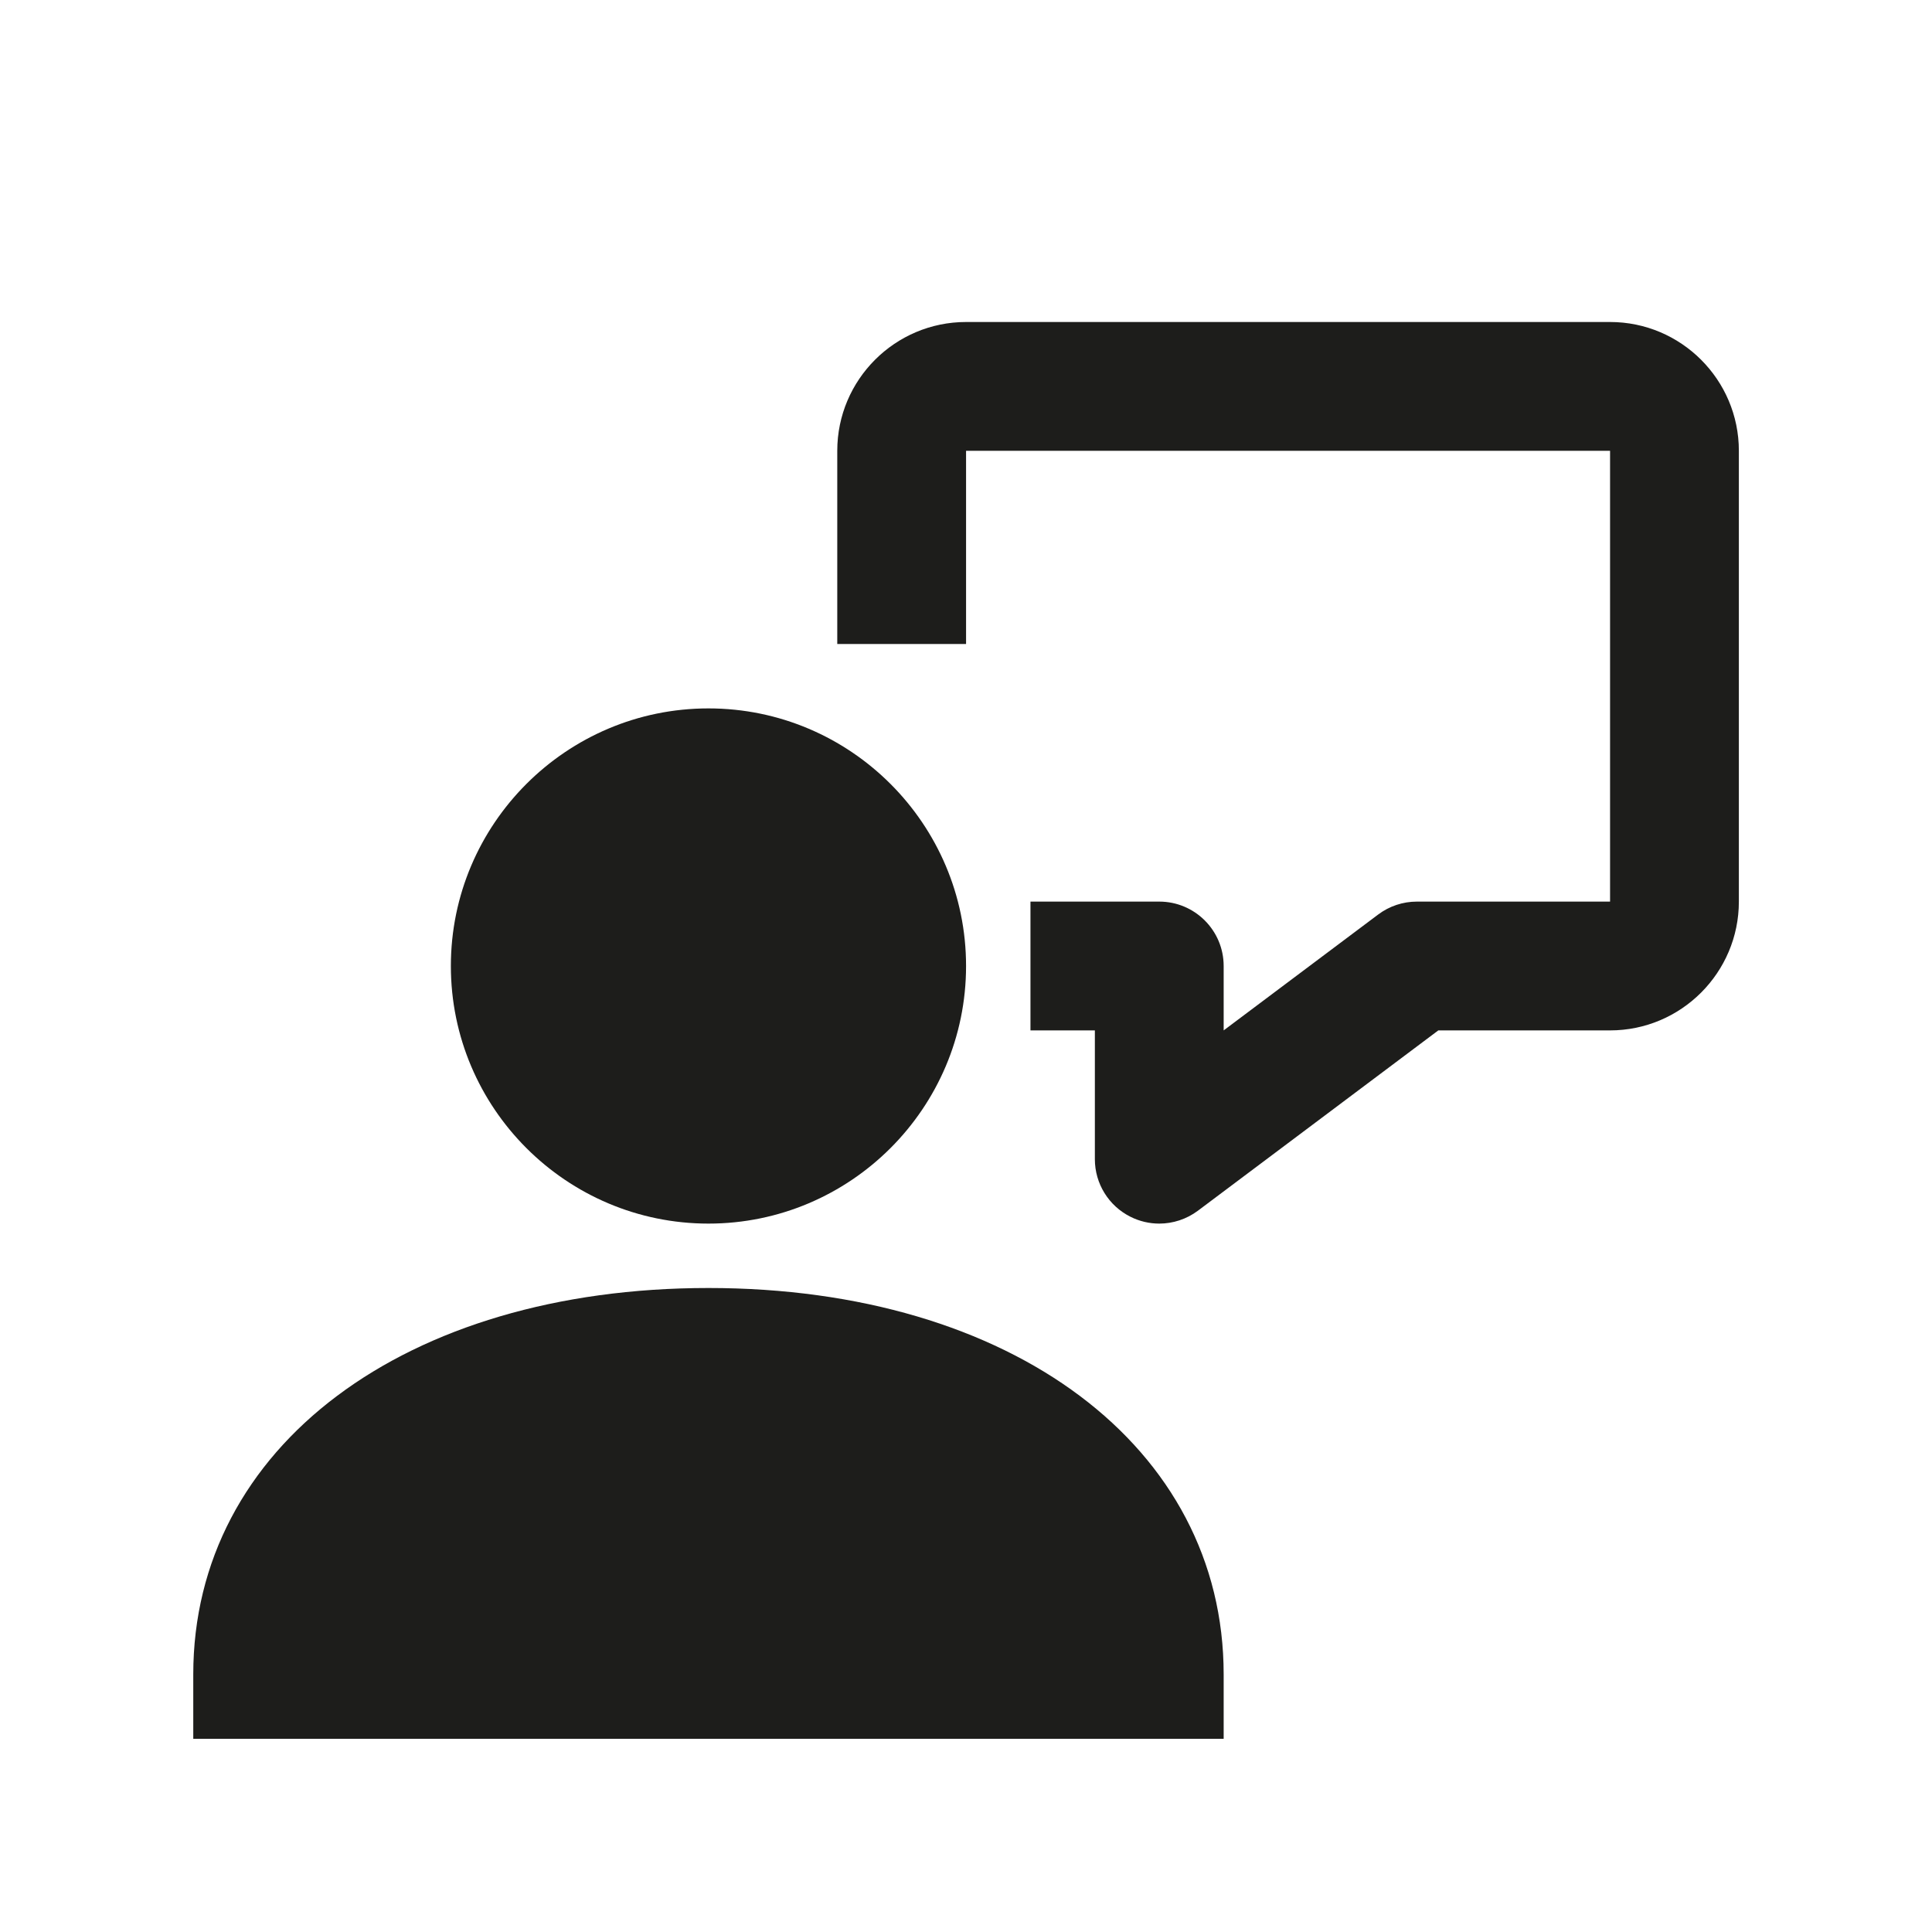
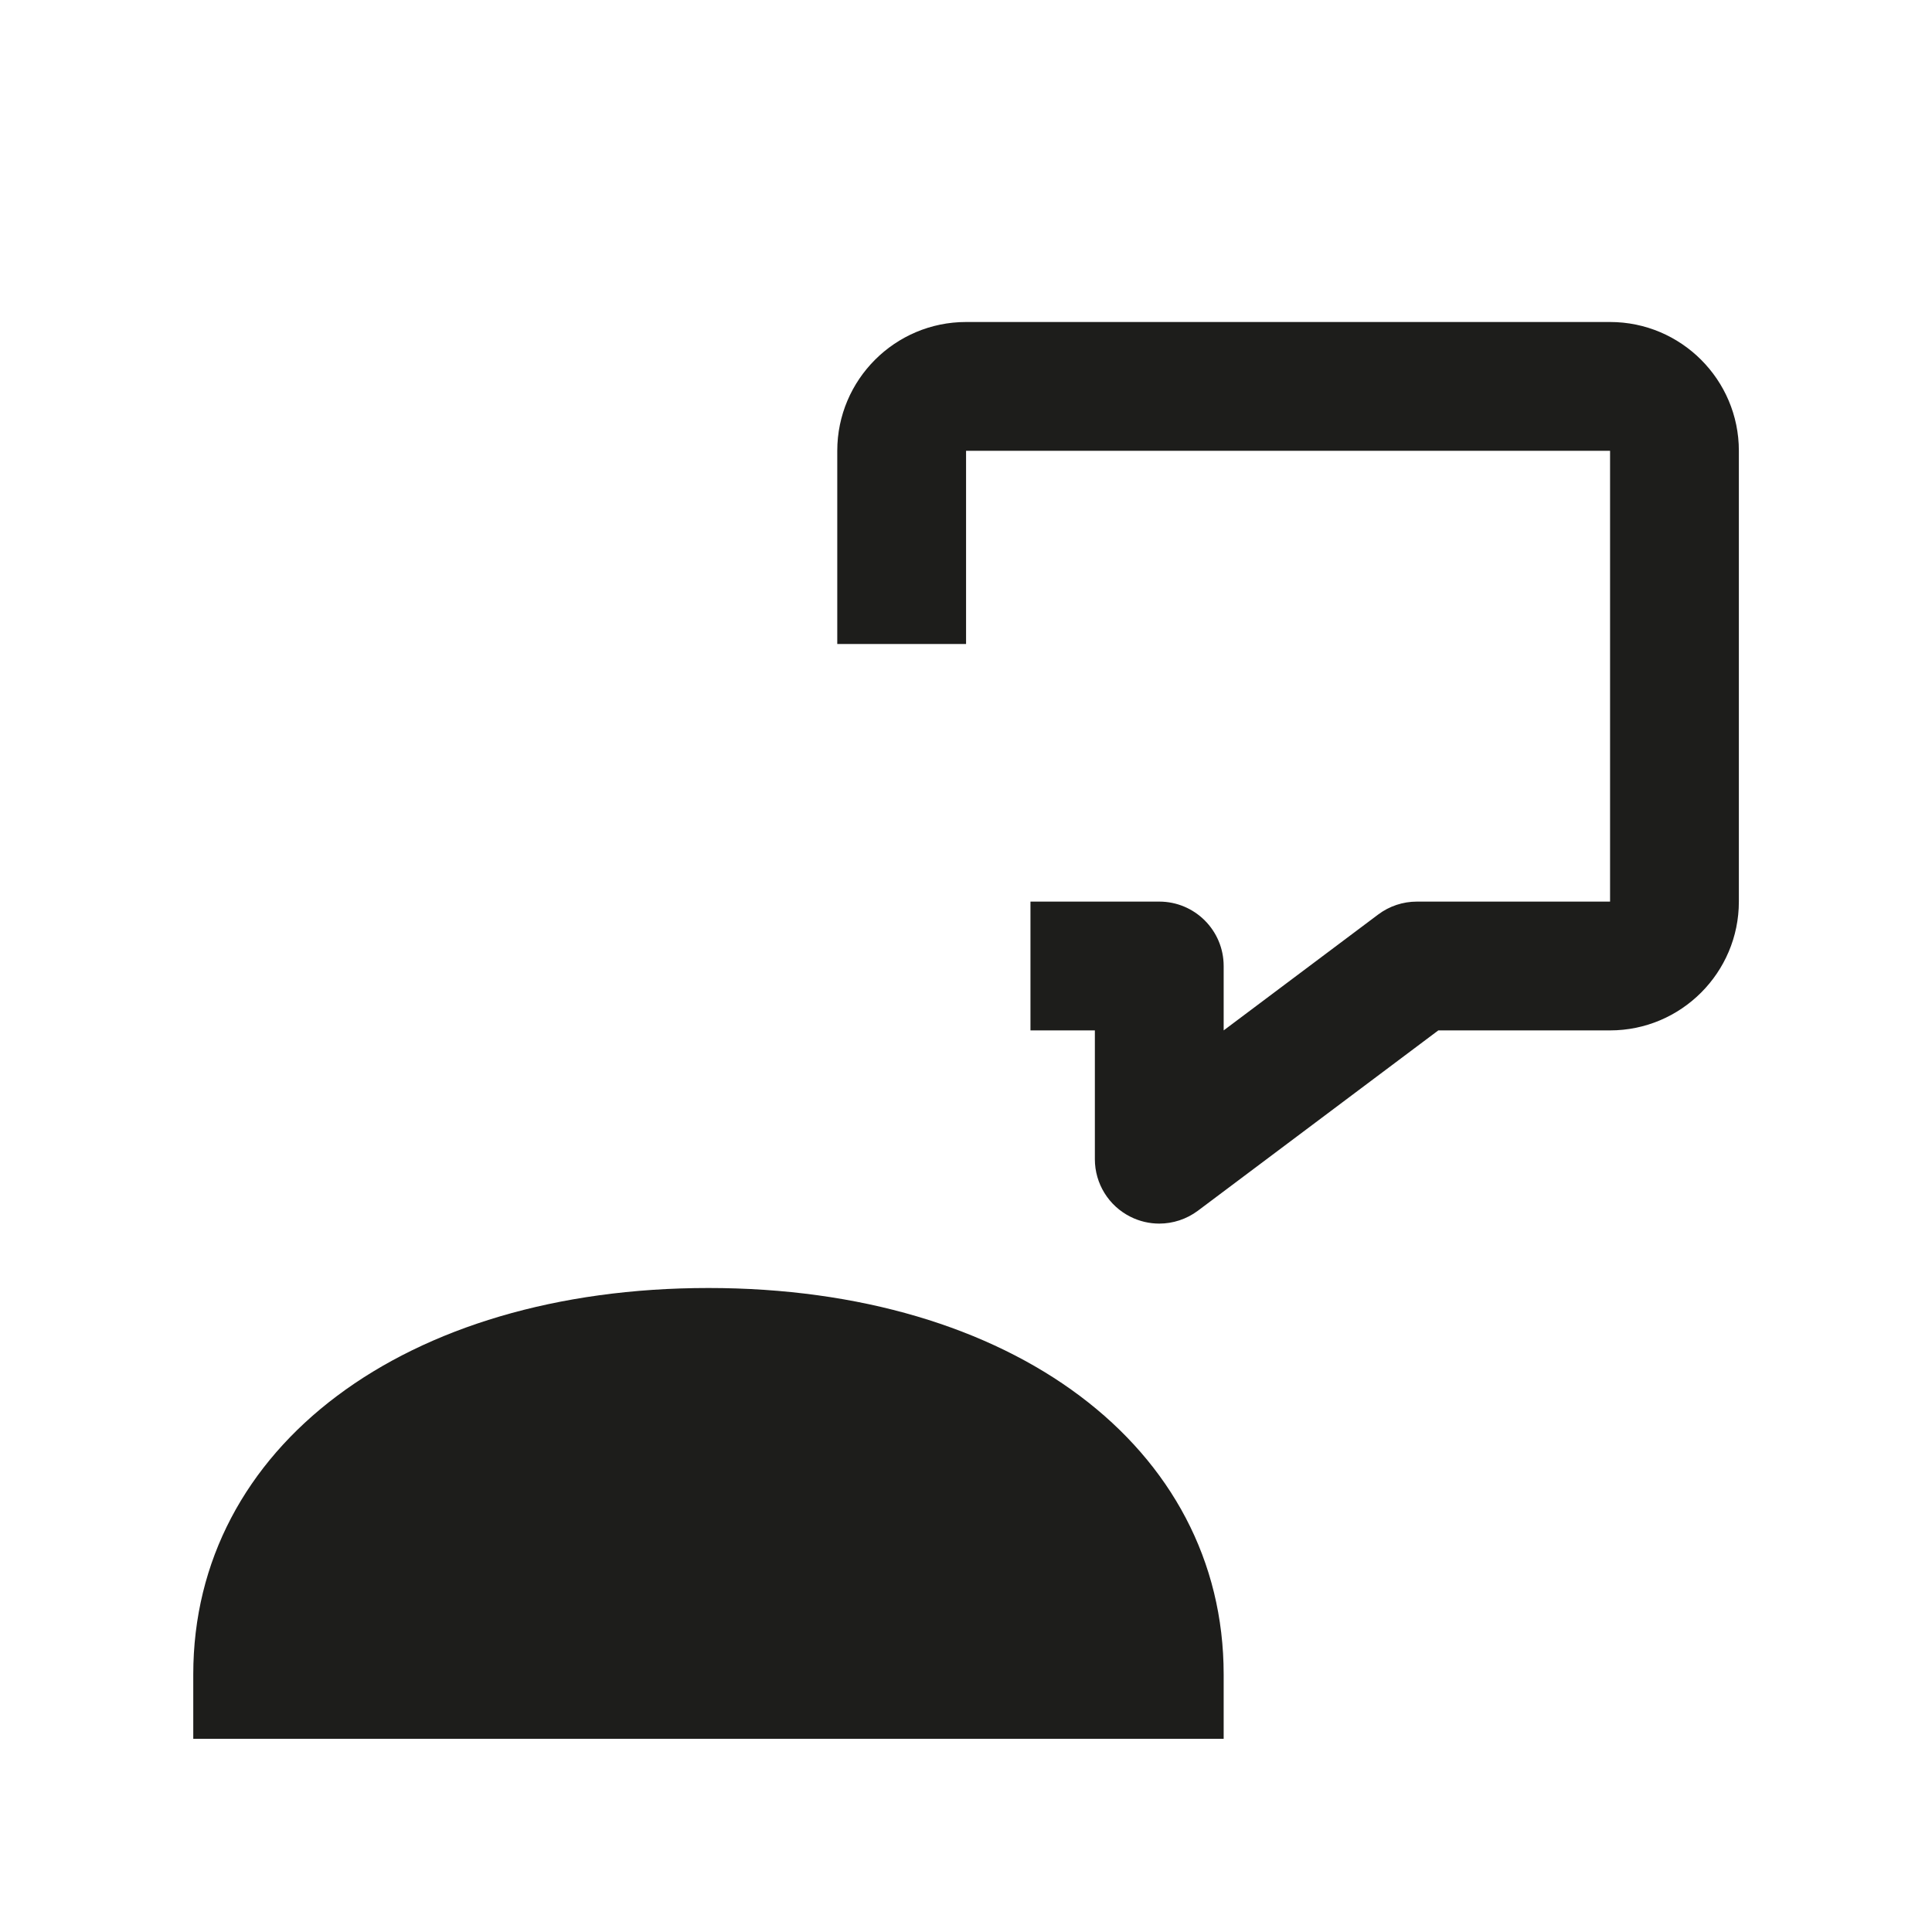
<svg xmlns="http://www.w3.org/2000/svg" width="30px" height="30px" viewBox="0 0 30 30" version="1.1">
  <title>contactgegevens</title>
  <desc>Created with Sketch.</desc>
  <g id="contactgegevens" stroke="none" stroke-width="1" fill="none" fill-rule="evenodd">
    <g id="user-chat-1-copy-3" transform="translate(3, 3)">
      <g id="Frame_-_24px">
        <rect id="Rectangle" x="0" y="0" width="24" height="24" />
      </g>
      <g id="Filled_Icons" transform="translate(0, 2)" fill="#1D1D1B" fill-rule="nonzero">
        <path d="M15.001,14 C14.849,14 14.695,13.965 14.554,13.894 C14.215,13.725 14.001,13.378 14.001,13 L14.001,11 L13.001,11 L13.001,9 L15.001,9 C15.553,9 16.001,9.448 16.001,10 L16.001,11 L18.401,9.2 C18.574,9.07 18.785,9 19.001,9 L22.001,9 L22.001,2 L12.001,2 L12.001,5 L10.001,5 L10.001,2 C10.001,0.897 10.898,0 12.001,0 L22.001,0 C23.104,0 24.001,0.897 24.001,2 L24.001,9 C24.001,10.102 23.104,11 22.001,11 L19.334,11 L15.601,13.8 C15.424,13.932 15.213,14 15.001,14 Z" id="Path" />
        <g id="Group" transform="translate(0, 6)">
-           <path d="M8.001,8 C10.206,8 12.001,6.206 12.001,4 C12.001,1.795 10.206,0 8.001,0 C5.795,0 4.001,1.795 4.001,4 C4.001,6.206 5.795,8 8.001,8 Z" id="Path" />
          <path d="M8.001,9 C3.29,9 0.001,11.467 0.001,15 L0.001,16 L16.001,16 L16.001,15 C16.001,11.467 12.711,9 8.001,9 Z" id="Path" />
        </g>
      </g>
    </g>
  </g>
</svg>